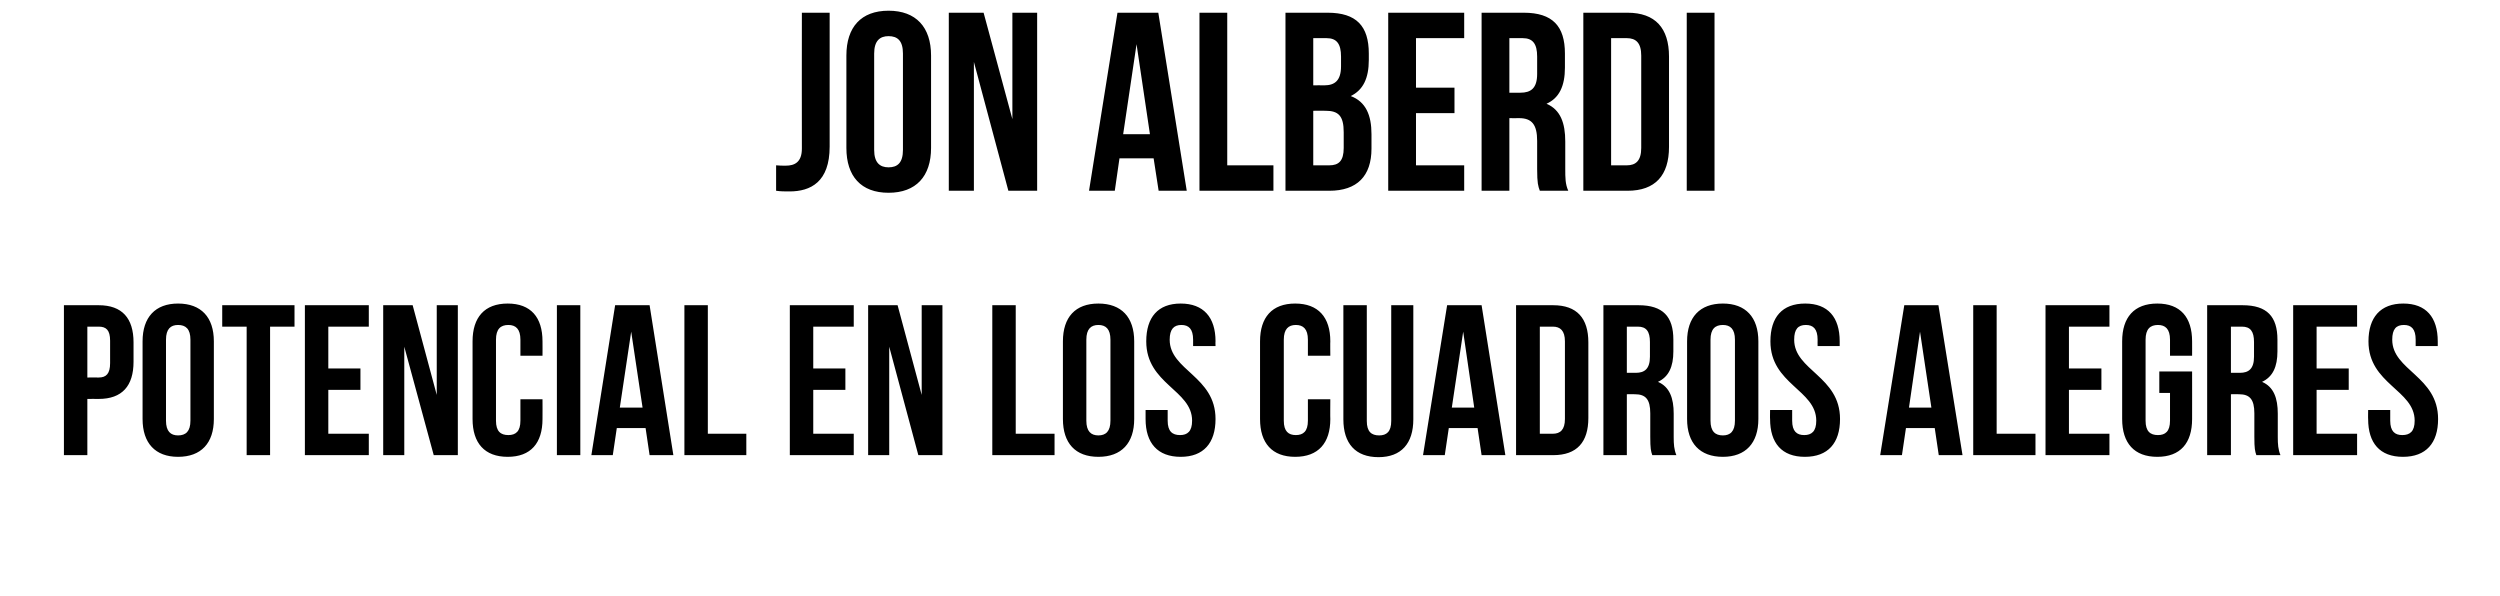
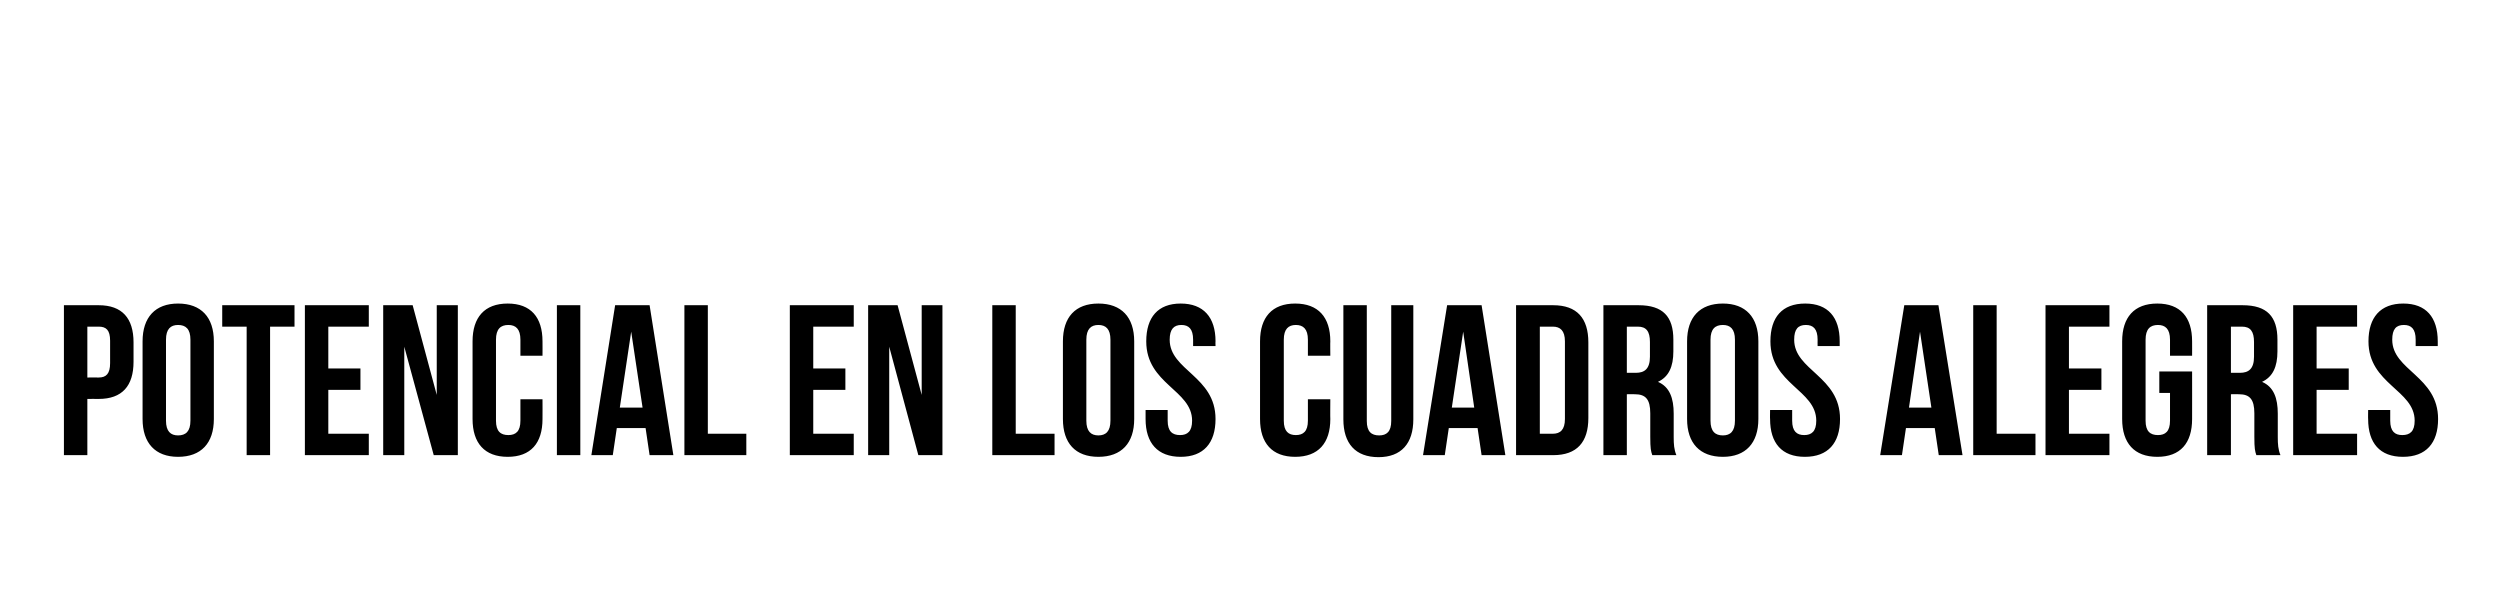
<svg xmlns="http://www.w3.org/2000/svg" version="1.1" width="747px" height="178px" viewBox="0 0 747 178">
  <desc>Jon Alberdi Potencial en los cuadros alegres</desc>
  <defs />
  <g id="Polygon36542">
    <path d="M 39.9 102.3 C 39.9 102.3 39.9 108.1 39.9 108.1 C 39.9 115.3 36.5 119.2 29.5 119.2 C 29.46 119.17 26.1 119.2 26.1 119.2 L 26.1 136 L 19.1 136 L 19.1 91.2 C 19.1 91.2 29.46 91.2 29.5 91.2 C 36.5 91.2 39.9 95.1 39.9 102.3 Z M 26.1 97.6 L 26.1 112.8 C 26.1 112.8 29.46 112.77 29.5 112.8 C 31.7 112.8 32.9 111.7 32.9 108.5 C 32.9 108.5 32.9 101.8 32.9 101.8 C 32.9 98.6 31.7 97.6 29.5 97.6 C 29.46 97.6 26.1 97.6 26.1 97.6 Z M 49.6 125.7 C 49.6 128.9 51 130.1 53.2 130.1 C 55.5 130.1 56.9 128.9 56.9 125.7 C 56.9 125.7 56.9 101.5 56.9 101.5 C 56.9 98.3 55.5 97.1 53.2 97.1 C 51 97.1 49.6 98.3 49.6 101.5 C 49.6 101.5 49.6 125.7 49.6 125.7 Z M 42.6 102 C 42.6 94.8 46.4 90.7 53.2 90.7 C 60.1 90.7 63.9 94.8 63.9 102 C 63.9 102 63.9 125.2 63.9 125.2 C 63.9 132.4 60.1 136.5 53.2 136.5 C 46.4 136.5 42.6 132.4 42.6 125.2 C 42.6 125.2 42.6 102 42.6 102 Z M 66.4 91.2 L 88 91.2 L 88 97.6 L 80.7 97.6 L 80.7 136 L 73.7 136 L 73.7 97.6 L 66.4 97.6 L 66.4 91.2 Z M 98.1 110.1 L 107.7 110.1 L 107.7 116.5 L 98.1 116.5 L 98.1 129.6 L 110.2 129.6 L 110.2 136 L 91.1 136 L 91.1 91.2 L 110.2 91.2 L 110.2 97.6 L 98.1 97.6 L 98.1 110.1 Z M 120.8 103.6 L 120.8 136 L 114.5 136 L 114.5 91.2 L 123.3 91.2 L 130.5 118 L 130.5 91.2 L 136.8 91.2 L 136.8 136 L 129.6 136 L 120.8 103.6 Z M 162.1 119.3 C 162.1 119.3 162.13 125.25 162.1 125.2 C 162.1 132.4 158.6 136.5 151.7 136.5 C 144.8 136.5 141.2 132.4 141.2 125.2 C 141.2 125.2 141.2 102 141.2 102 C 141.2 94.8 144.8 90.7 151.7 90.7 C 158.6 90.7 162.1 94.8 162.1 102 C 162.13 101.95 162.1 106.3 162.1 106.3 L 155.5 106.3 C 155.5 106.3 155.5 101.5 155.5 101.5 C 155.5 98.3 154.1 97.1 151.9 97.1 C 149.6 97.1 148.2 98.3 148.2 101.5 C 148.2 101.5 148.2 125.7 148.2 125.7 C 148.2 128.9 149.6 130 151.9 130 C 154.1 130 155.5 128.9 155.5 125.7 C 155.5 125.7 155.5 119.3 155.5 119.3 L 162.1 119.3 Z M 166.4 91.2 L 173.4 91.2 L 173.4 136 L 166.4 136 L 166.4 91.2 Z M 201.2 136 L 194.1 136 L 192.9 127.9 L 184.3 127.9 L 183.1 136 L 176.7 136 L 183.8 91.2 L 194.1 91.2 L 201.2 136 Z M 185.2 121.8 L 192 121.8 L 188.6 99.1 L 185.2 121.8 Z M 204.5 91.2 L 211.5 91.2 L 211.5 129.6 L 223 129.6 L 223 136 L 204.5 136 L 204.5 91.2 Z M 243 110.1 L 252.6 110.1 L 252.6 116.5 L 243 116.5 L 243 129.6 L 255.1 129.6 L 255.1 136 L 236 136 L 236 91.2 L 255.1 91.2 L 255.1 97.6 L 243 97.6 L 243 110.1 Z M 265.7 103.6 L 265.7 136 L 259.4 136 L 259.4 91.2 L 268.2 91.2 L 275.4 118 L 275.4 91.2 L 281.6 91.2 L 281.6 136 L 274.4 136 L 265.7 103.6 Z M 296.5 91.2 L 303.5 91.2 L 303.5 129.6 L 315.1 129.6 L 315.1 136 L 296.5 136 L 296.5 91.2 Z M 324.6 125.7 C 324.6 128.9 326 130.1 328.2 130.1 C 330.4 130.1 331.8 128.9 331.8 125.7 C 331.8 125.7 331.8 101.5 331.8 101.5 C 331.8 98.3 330.4 97.1 328.2 97.1 C 326 97.1 324.6 98.3 324.6 101.5 C 324.6 101.5 324.6 125.7 324.6 125.7 Z M 317.6 102 C 317.6 94.8 321.3 90.7 328.2 90.7 C 335.1 90.7 338.9 94.8 338.9 102 C 338.9 102 338.9 125.2 338.9 125.2 C 338.9 132.4 335.1 136.5 328.2 136.5 C 321.3 136.5 317.6 132.4 317.6 125.2 C 317.6 125.2 317.6 102 317.6 102 Z M 352.8 90.7 C 359.6 90.7 363.2 94.8 363.2 102 C 363.15 101.95 363.2 103.4 363.2 103.4 L 356.5 103.4 C 356.5 103.4 356.52 101.5 356.5 101.5 C 356.5 98.3 355.2 97.1 353 97.1 C 350.8 97.1 349.5 98.3 349.5 101.5 C 349.5 110.7 363.2 112.4 363.2 125.2 C 363.2 132.4 359.6 136.5 352.8 136.5 C 345.9 136.5 342.3 132.4 342.3 125.2 C 342.3 125.25 342.3 122.5 342.3 122.5 L 348.9 122.5 C 348.9 122.5 348.93 125.7 348.9 125.7 C 348.9 128.9 350.3 130 352.6 130 C 354.8 130 356.2 128.9 356.2 125.7 C 356.2 116.5 342.5 114.8 342.5 102 C 342.5 94.8 346 90.7 352.8 90.7 Z M 397.5 119.3 C 397.5 119.3 397.45 125.25 397.5 125.2 C 397.5 132.4 393.9 136.5 387 136.5 C 380.1 136.5 376.5 132.4 376.5 125.2 C 376.5 125.2 376.5 102 376.5 102 C 376.5 94.8 380.1 90.7 387 90.7 C 393.9 90.7 397.5 94.8 397.5 102 C 397.45 101.95 397.5 106.3 397.5 106.3 L 390.8 106.3 C 390.8 106.3 390.82 101.5 390.8 101.5 C 390.8 98.3 389.4 97.1 387.2 97.1 C 385 97.1 383.6 98.3 383.6 101.5 C 383.6 101.5 383.6 125.7 383.6 125.7 C 383.6 128.9 385 130 387.2 130 C 389.4 130 390.8 128.9 390.8 125.7 C 390.82 125.7 390.8 119.3 390.8 119.3 L 397.5 119.3 Z M 408.4 91.2 C 408.4 91.2 408.42 125.76 408.4 125.8 C 408.4 129 409.8 130.1 412.1 130.1 C 414.3 130.1 415.7 129 415.7 125.8 C 415.68 125.76 415.7 91.2 415.7 91.2 L 422.3 91.2 C 422.3 91.2 422.32 125.31 422.3 125.3 C 422.3 132.5 418.7 136.6 411.9 136.6 C 405 136.6 401.4 132.5 401.4 125.3 C 401.4 125.31 401.4 91.2 401.4 91.2 L 408.4 91.2 Z M 449.8 136 L 442.7 136 L 441.5 127.9 L 432.9 127.9 L 431.7 136 L 425.2 136 L 432.4 91.2 L 442.7 91.2 L 449.8 136 Z M 433.8 121.8 L 440.5 121.8 L 437.2 99.1 L 433.8 121.8 Z M 453 91.2 C 453 91.2 464.14 91.2 464.1 91.2 C 471.2 91.2 474.6 95.1 474.6 102.3 C 474.6 102.3 474.6 124.9 474.6 124.9 C 474.6 132.1 471.2 136 464.1 136 C 464.14 136 453 136 453 136 L 453 91.2 Z M 460.1 97.6 L 460.1 129.6 C 460.1 129.6 464.01 129.6 464 129.6 C 466.2 129.6 467.6 128.4 467.6 125.2 C 467.6 125.2 467.6 102 467.6 102 C 467.6 98.8 466.2 97.6 464 97.6 C 464.01 97.6 460.1 97.6 460.1 97.6 Z M 493.7 136 C 493.3 134.8 493.1 134.1 493.1 130.5 C 493.1 130.5 493.1 123.5 493.1 123.5 C 493.1 119.3 491.7 117.8 488.5 117.8 C 488.49 117.76 486.1 117.8 486.1 117.8 L 486.1 136 L 479.1 136 L 479.1 91.2 C 479.1 91.2 489.64 91.2 489.6 91.2 C 496.9 91.2 500 94.6 500 101.5 C 500 101.5 500 105 500 105 C 500 109.6 498.6 112.6 495.4 114.1 C 498.9 115.6 500.1 119 500.1 123.6 C 500.1 123.6 500.1 130.6 500.1 130.6 C 500.1 132.7 500.2 134.3 500.9 136 C 500.9 136 493.7 136 493.7 136 Z M 486.1 97.6 L 486.1 111.4 C 486.1 111.4 488.81 111.36 488.8 111.4 C 491.4 111.4 493 110.2 493 106.6 C 493 106.6 493 102.2 493 102.2 C 493 99 491.9 97.6 489.4 97.6 C 489.45 97.6 486.1 97.6 486.1 97.6 Z M 511.1 125.7 C 511.1 128.9 512.5 130.1 514.8 130.1 C 517 130.1 518.4 128.9 518.4 125.7 C 518.4 125.7 518.4 101.5 518.4 101.5 C 518.4 98.3 517 97.1 514.8 97.1 C 512.5 97.1 511.1 98.3 511.1 101.5 C 511.1 101.5 511.1 125.7 511.1 125.7 Z M 504.1 102 C 504.1 94.8 507.9 90.7 514.8 90.7 C 521.6 90.7 525.4 94.8 525.4 102 C 525.4 102 525.4 125.2 525.4 125.2 C 525.4 132.4 521.6 136.5 514.8 136.5 C 507.9 136.5 504.1 132.4 504.1 125.2 C 504.1 125.2 504.1 102 504.1 102 Z M 539.4 90.7 C 546.2 90.7 549.7 94.8 549.7 102 C 549.7 101.95 549.7 103.4 549.7 103.4 L 543.1 103.4 C 543.1 103.4 543.07 101.5 543.1 101.5 C 543.1 98.3 541.8 97.1 539.6 97.1 C 537.3 97.1 536.1 98.3 536.1 101.5 C 536.1 110.7 549.8 112.4 549.8 125.2 C 549.8 132.4 546.2 136.5 539.3 136.5 C 532.4 136.5 528.9 132.4 528.9 125.2 C 528.85 125.25 528.9 122.5 528.9 122.5 L 535.5 122.5 C 535.5 122.5 535.48 125.7 535.5 125.7 C 535.5 128.9 536.9 130 539.1 130 C 541.3 130 542.7 128.9 542.7 125.7 C 542.7 116.5 529 114.8 529 102 C 529 94.8 532.5 90.7 539.4 90.7 Z M 586.4 136 L 579.3 136 L 578.1 127.9 L 569.5 127.9 L 568.3 136 L 561.8 136 L 569 91.2 L 579.2 91.2 L 586.4 136 Z M 570.4 121.8 L 577.1 121.8 L 573.7 99.1 L 570.4 121.8 Z M 589.6 91.2 L 596.6 91.2 L 596.6 129.6 L 608.2 129.6 L 608.2 136 L 589.6 136 L 589.6 91.2 Z M 618.2 110.1 L 627.9 110.1 L 627.9 116.5 L 618.2 116.5 L 618.2 129.6 L 630.3 129.6 L 630.3 136 L 611.2 136 L 611.2 91.2 L 630.3 91.2 L 630.3 97.6 L 618.2 97.6 L 618.2 110.1 Z M 645.2 111 L 655 111 C 655 111 655.02 125.25 655 125.2 C 655 132.4 651.5 136.5 644.6 136.5 C 637.7 136.5 634.1 132.4 634.1 125.2 C 634.1 125.2 634.1 102 634.1 102 C 634.1 94.8 637.7 90.7 644.6 90.7 C 651.5 90.7 655 94.8 655 102 C 655.02 101.95 655 106.3 655 106.3 L 648.4 106.3 C 648.4 106.3 648.39 101.5 648.4 101.5 C 648.4 98.3 647 97.1 644.8 97.1 C 642.5 97.1 641.1 98.3 641.1 101.5 C 641.1 101.5 641.1 125.7 641.1 125.7 C 641.1 128.9 642.5 130 644.8 130 C 647 130 648.4 128.9 648.4 125.7 C 648.39 125.7 648.4 117.4 648.4 117.4 L 645.2 117.4 L 645.2 111 Z M 674.2 136 C 673.8 134.8 673.6 134.1 673.6 130.5 C 673.6 130.5 673.6 123.5 673.6 123.5 C 673.6 119.3 672.2 117.8 669 117.8 C 668.99 117.76 666.6 117.8 666.6 117.8 L 666.6 136 L 659.5 136 L 659.5 91.2 C 659.5 91.2 670.13 91.2 670.1 91.2 C 677.4 91.2 680.5 94.6 680.5 101.5 C 680.5 101.5 680.5 105 680.5 105 C 680.5 109.6 679.1 112.6 675.9 114.1 C 679.4 115.6 680.6 119 680.6 123.6 C 680.6 123.6 680.6 130.6 680.6 130.6 C 680.6 132.7 680.7 134.3 681.4 136 C 681.4 136 674.2 136 674.2 136 Z M 666.6 97.6 L 666.6 111.4 C 666.6 111.4 669.3 111.36 669.3 111.4 C 671.9 111.4 673.5 110.2 673.5 106.6 C 673.5 106.6 673.5 102.2 673.5 102.2 C 673.5 99 672.4 97.6 669.9 97.6 C 669.94 97.6 666.6 97.6 666.6 97.6 Z M 692.2 110.1 L 701.8 110.1 L 701.8 116.5 L 692.2 116.5 L 692.2 129.6 L 704.3 129.6 L 704.3 136 L 685.2 136 L 685.2 91.2 L 704.3 91.2 L 704.3 97.6 L 692.2 97.6 L 692.2 110.1 Z M 718.1 90.7 C 724.9 90.7 728.4 94.8 728.4 102 C 728.41 101.95 728.4 103.4 728.4 103.4 L 721.8 103.4 C 721.8 103.4 721.78 101.5 721.8 101.5 C 721.8 98.3 720.5 97.1 718.3 97.1 C 716 97.1 714.8 98.3 714.8 101.5 C 714.8 110.7 728.5 112.4 728.5 125.2 C 728.5 132.4 724.9 136.5 718 136.5 C 711.1 136.5 707.6 132.4 707.6 125.2 C 707.56 125.25 707.6 122.5 707.6 122.5 L 714.2 122.5 C 714.2 122.5 714.19 125.7 714.2 125.7 C 714.2 128.9 715.6 130 717.8 130 C 720.1 130 721.5 128.9 721.5 125.7 C 721.5 116.5 707.7 114.8 707.7 102 C 707.7 94.8 711.3 90.7 718.1 90.7 Z " stroke="none" fill="#000" />
  </g>
  <g id="Polygon36541">
-     <path d="M 231.9 49.4 C 232.8 49.5 233.9 49.5 234.8 49.5 C 237.4 49.5 239.6 48.5 239.6 44.4 C 239.55 44.38 239.6 3.8 239.6 3.8 L 247.9 3.8 C 247.9 3.8 247.88 43.78 247.9 43.8 C 247.9 54.4 242.2 57.2 235.9 57.2 C 234.4 57.2 233.3 57.2 231.9 57 C 231.9 57 231.9 49.4 231.9 49.4 Z M 261.2 44.8 C 261.2 48.6 262.9 50 265.5 50 C 268.2 50 269.8 48.6 269.8 44.8 C 269.8 44.8 269.8 16 269.8 16 C 269.8 12.2 268.2 10.8 265.5 10.8 C 262.9 10.8 261.2 12.2 261.2 16 C 261.2 16 261.2 44.8 261.2 44.8 Z M 252.9 16.6 C 252.9 8.1 257.3 3.2 265.5 3.2 C 273.7 3.2 278.2 8.1 278.2 16.6 C 278.2 16.6 278.2 44.2 278.2 44.2 C 278.2 52.7 273.7 57.6 265.5 57.6 C 257.3 57.6 252.9 52.7 252.9 44.2 C 252.9 44.2 252.9 16.6 252.9 16.6 Z M 291 18.5 L 291 57 L 283.5 57 L 283.5 3.8 L 293.9 3.8 L 302.5 35.6 L 302.5 3.8 L 309.9 3.8 L 309.9 57 L 301.3 57 L 291 18.5 Z M 354.6 57 L 346.2 57 L 344.7 47.3 L 334.5 47.3 L 333.1 57 L 325.4 57 L 333.9 3.8 L 346.1 3.8 L 354.6 57 Z M 335.6 40.1 L 343.6 40.1 L 339.6 13.2 L 335.6 40.1 Z M 358.4 3.8 L 366.7 3.8 L 366.7 49.4 L 380.5 49.4 L 380.5 57 L 358.4 57 L 358.4 3.8 Z M 409 16 C 409 16 409 17.9 409 17.9 C 409 23.4 407.3 26.9 403.6 28.7 C 408.1 30.4 409.8 34.4 409.8 40.1 C 409.8 40.1 409.8 44.4 409.8 44.4 C 409.8 52.6 405.5 57 397.2 57 C 397.18 57 384.1 57 384.1 57 L 384.1 3.8 C 384.1 3.8 396.65 3.8 396.7 3.8 C 405.3 3.8 409 7.8 409 16 Z M 392.4 33.1 L 392.4 49.4 C 392.4 49.4 397.18 49.4 397.2 49.4 C 400 49.4 401.5 48.1 401.5 44.2 C 401.5 44.2 401.5 39.5 401.5 39.5 C 401.5 34.6 399.9 33.1 396.1 33.1 C 396.12 33.06 392.4 33.1 392.4 33.1 Z M 392.4 11.4 L 392.4 25.5 C 392.4 25.5 395.67 25.46 395.7 25.5 C 398.8 25.5 400.7 24.1 400.7 19.8 C 400.7 19.8 400.7 16.9 400.7 16.9 C 400.7 13.1 399.4 11.4 396.4 11.4 C 396.42 11.4 392.4 11.4 392.4 11.4 Z M 423.1 26.2 L 434.6 26.2 L 434.6 33.8 L 423.1 33.8 L 423.1 49.4 L 437.5 49.4 L 437.5 57 L 414.8 57 L 414.8 3.8 L 437.5 3.8 L 437.5 11.4 L 423.1 11.4 L 423.1 26.2 Z M 460.1 57 C 459.6 55.6 459.3 54.8 459.3 50.5 C 459.3 50.5 459.3 42.1 459.3 42.1 C 459.3 37.2 457.7 35.3 453.9 35.3 C 453.89 35.34 451 35.3 451 35.3 L 451 57 L 442.7 57 L 442.7 3.8 C 442.7 3.8 455.25 3.8 455.3 3.8 C 463.9 3.8 467.6 7.8 467.6 16 C 467.6 16 467.6 20.2 467.6 20.2 C 467.6 25.7 465.9 29.3 462.1 31 C 466.3 32.8 467.7 36.8 467.7 42.3 C 467.7 42.3 467.7 50.5 467.7 50.5 C 467.7 53.1 467.7 55 468.6 57 C 468.6 57 460.1 57 460.1 57 Z M 451 11.4 L 451 27.7 C 451 27.7 454.27 27.74 454.3 27.7 C 457.4 27.7 459.3 26.4 459.3 22.1 C 459.3 22.1 459.3 16.9 459.3 16.9 C 459.3 13.1 458 11.4 455 11.4 C 455.02 11.4 451 11.4 451 11.4 Z M 473.1 3.8 C 473.1 3.8 486.29 3.8 486.3 3.8 C 494.6 3.8 498.7 8.4 498.7 16.9 C 498.7 16.9 498.7 43.9 498.7 43.9 C 498.7 52.4 494.6 57 486.3 57 C 486.29 57 473.1 57 473.1 57 L 473.1 3.8 Z M 481.4 11.4 L 481.4 49.4 C 481.4 49.4 486.14 49.4 486.1 49.4 C 488.8 49.4 490.4 48 490.4 44.2 C 490.4 44.2 490.4 16.6 490.4 16.6 C 490.4 12.8 488.8 11.4 486.1 11.4 C 486.14 11.4 481.4 11.4 481.4 11.4 Z M 504 3.8 L 512.3 3.8 L 512.3 57 L 504 57 L 504 3.8 Z " stroke="none" fill="#000" />
-   </g>
+     </g>
</svg>